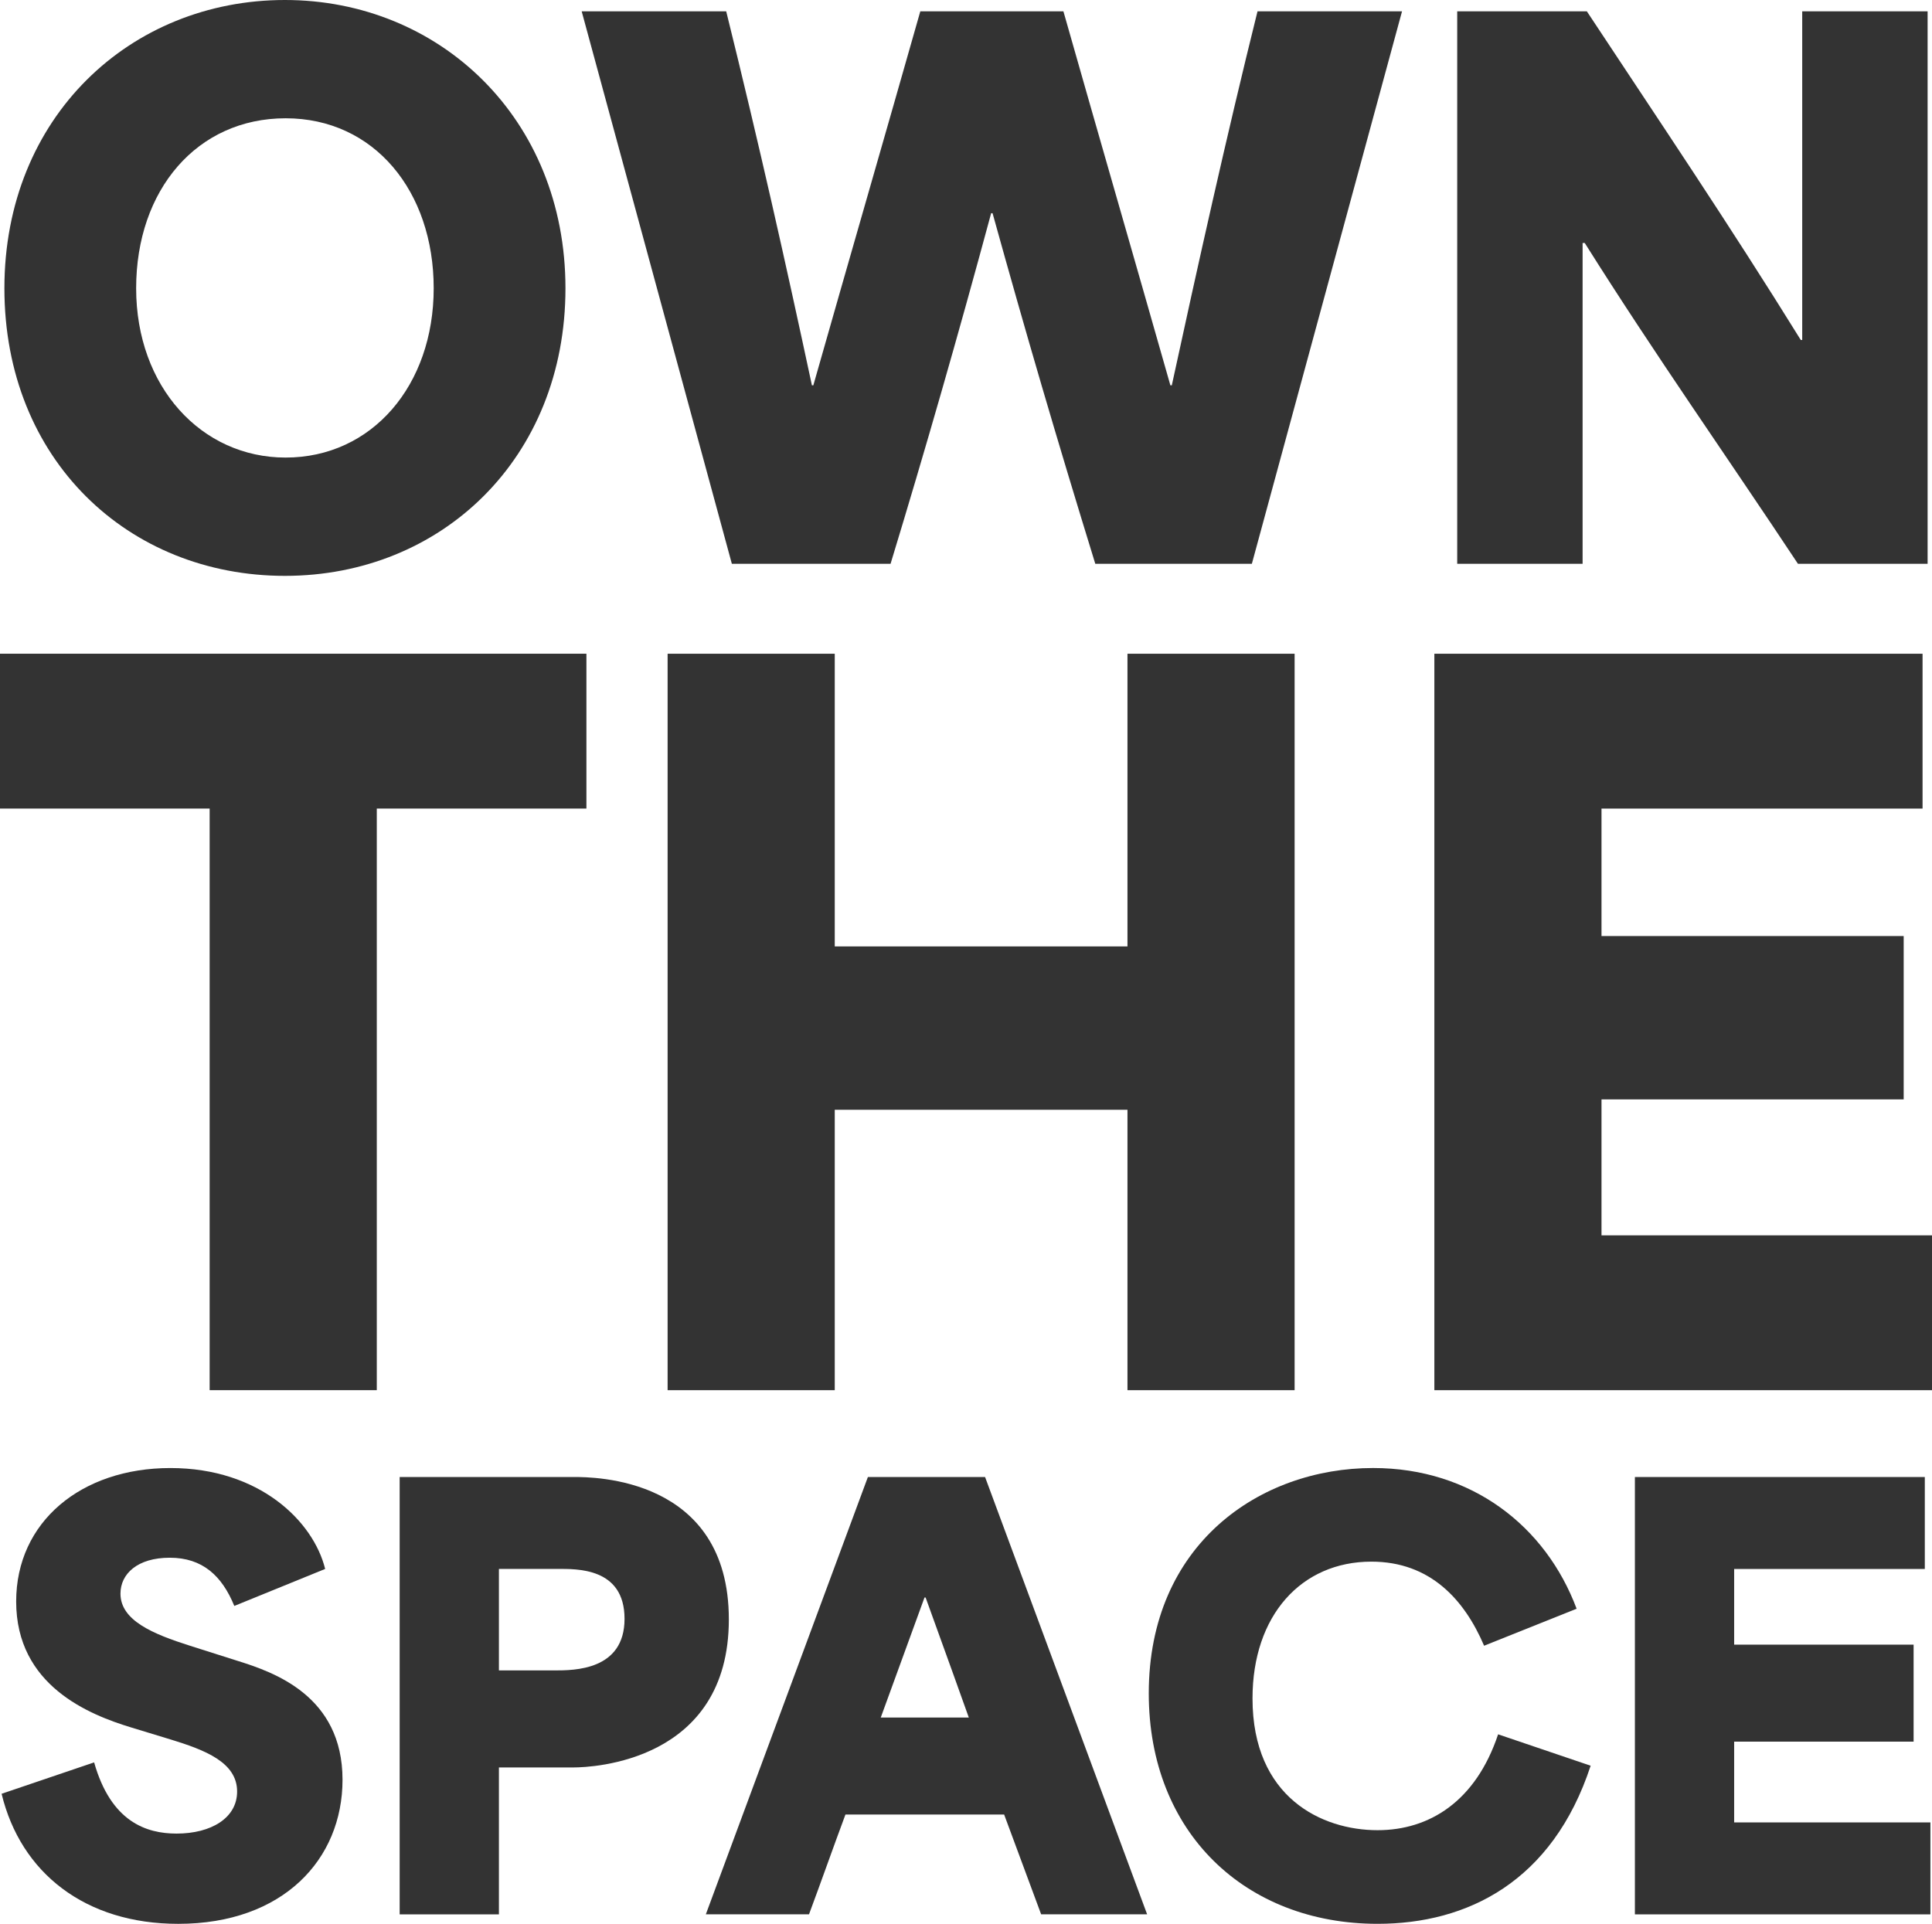
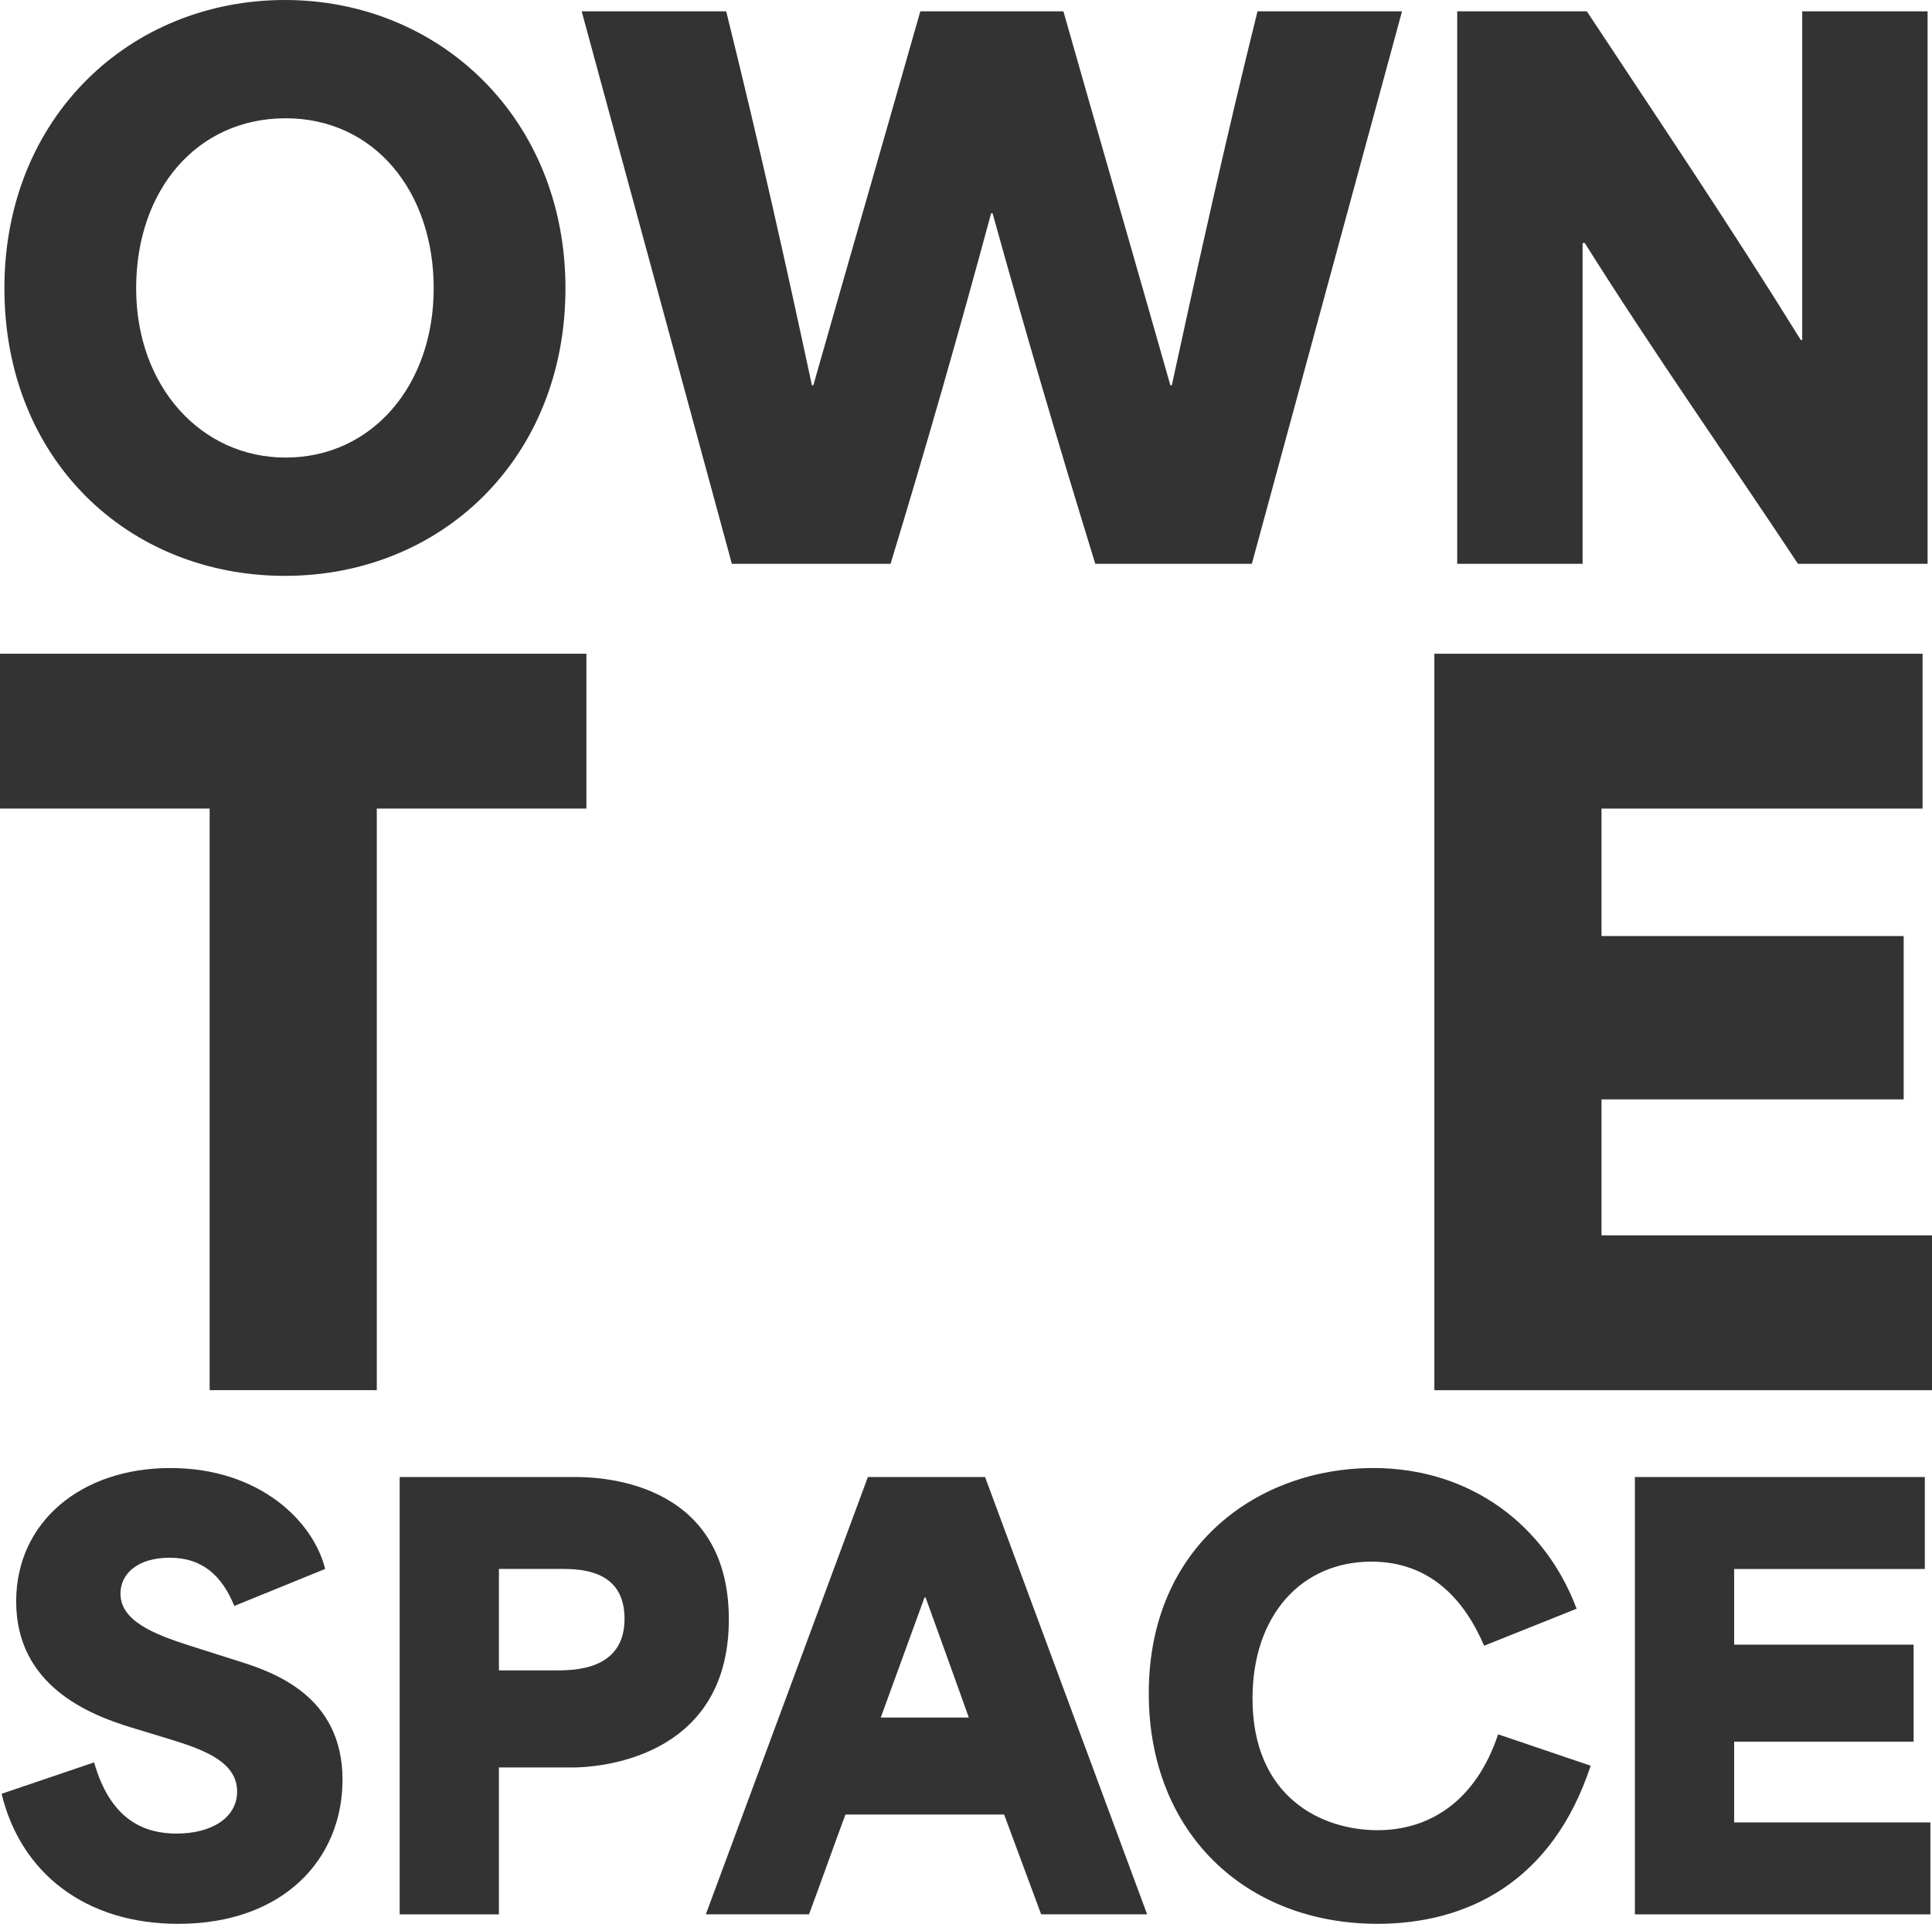
<svg xmlns="http://www.w3.org/2000/svg" id="Layer_1" data-name="Layer 1" viewBox="0 0 996.75 992.69">
  <defs>
    <style>
      .cls-1 {
        fill: #333;
        stroke-width: 0px;
      }
    </style>
  </defs>
  <g>
-     <path class="cls-1" d="M2.27,148.75C2.27,60.3,67.32,0,147,0s144.73,61.04,144.73,148.75-63.96,148.39-144.73,148.39S2.27,237.2,2.27,148.75ZM147.36,236.1c44.59,0,76.39-37.28,76.39-87.35s-30.7-87.72-76.39-87.72-77.12,36.92-77.12,87.72,33.62,87.35,77.12,87.35Z" />
+     <path class="cls-1" d="M2.27,148.75C2.27,60.3,67.32,0,147,0s144.73,61.04,144.73,148.75-63.96,148.39-144.73,148.39S2.27,237.2,2.27,148.75ZM147.36,236.1c44.59,0,76.39-37.28,76.39-87.35s-30.7-87.72-76.39-87.72-77.12,36.92-77.12,87.72,33.62,87.35,77.12,87.35" />
    <path class="cls-1" d="M300.1,5.85h74.56c17.18,69.44,30.7,129.75,44.22,192.98h.73c18.28-64.33,36.92-128.65,55.19-192.98h73.83c18.27,64.33,36.91,128.65,55.19,192.98h.73c13.16-60.67,28.14-128.29,44.22-192.98h74.56l-77.48,285.08h-80.77c-20.47-66.52-35.45-117.69-53-180.91h-.73c-17.18,63.6-33.99,122.07-51.9,180.91h-81.87L300.1,5.85Z" />
    <path class="cls-1" d="M751.8,5.85h66.88c36.92,55.92,73.46,110.01,110.38,169.59h.73V5.85h64.69v285.08h-66.88c-36.55-55.19-73.46-107.45-110.01-165.56h-1.1v165.56h-64.69V5.85Z" />
  </g>
  <g>
    <path class="cls-1" d="M0,417.21v-79.9h302.54v79.9h-108.15v300.1h-86.23v-300.1H0Z" />
-     <path class="cls-1" d="M344.43,337.32h86.23v151.02h151.02v-151.02h86.23v380h-86.23v-144.69h-151.02v144.69h-86.23v-380Z" />
    <path class="cls-1" d="M740.01,337.32h251.87v79.9h-165.64v65.77h155.9v84.28h-155.9v70.15h170.51v79.9h-256.74v-380Z" />
  </g>
  <g>
    <path class="cls-1" d="M.82,925.57l47.74-16.2c8.68,30.67,26.9,36.74,42.53,36.74,17.94,0,31.24-8.1,31.24-21.7,0-15.04-16.49-21.41-34.43-26.9l-19.96-6.08c-21.99-6.65-59.6-21.7-59.6-65.09,0-41.08,33.56-68.85,79.56-68.85s73.77,27.48,79.85,52.07l-46.87,19.09c-6.37-15.62-16.49-24.88-33.27-24.88s-25.46,8.39-25.46,18.52c0,13.89,16.78,20.83,35.87,26.9l24.59,7.81c18.52,5.79,54.1,17.94,54.1,61.33,0,41.08-30.66,74.35-84.76,74.35-48.02,0-81.29-26.33-91.13-67.12Z" />
    <path class="cls-1" d="M206.2,762.12h89.97c9.84,0,79.85,0,79.85,73.48s-70.59,76.38-80.14,76.38h-38.48v75.8h-51.21v-225.65ZM286.05,861.92c10.12,0,36.16,0,36.16-26.62s-24.88-25.75-34.72-25.75h-30.09v52.36h28.64Z" />
    <path class="cls-1" d="M447.75,762.12h60.46l83.61,225.65h-54.68l-19.09-51.49h-81.87c-6.36,17.07-12.44,34.42-18.8,51.49h-53.23l83.61-225.65ZM499.82,886.22c-4.05-11.28-10.41-29.22-22.28-61.91h-.58l-22.56,61.91h45.42Z" />
    <path class="cls-1" d="M592.67,873.78c0-76.95,57.28-116.3,115.72-116.3,50.92,0,89.1,30.09,105.01,72.61l-47.73,19.09c-10.13-23.72-27.77-43.39-58.15-43.39-36.16,0-61.33,27.77-61.33,70.59,0,51.2,35.87,67.98,64.51,67.98,26.62,0,50.63-14.75,62.2-49.47l47.74,16.2c-19.67,59.88-63.65,81.58-109.93,81.58-67.99,0-118.04-46.87-118.04-118.9Z" />
    <path class="cls-1" d="M843.47,762.12h149.57v47.45h-98.36v39.06h92.58v50.05h-92.58v41.66h101.25v47.45h-152.46v-225.65Z" />
  </g>
</svg>